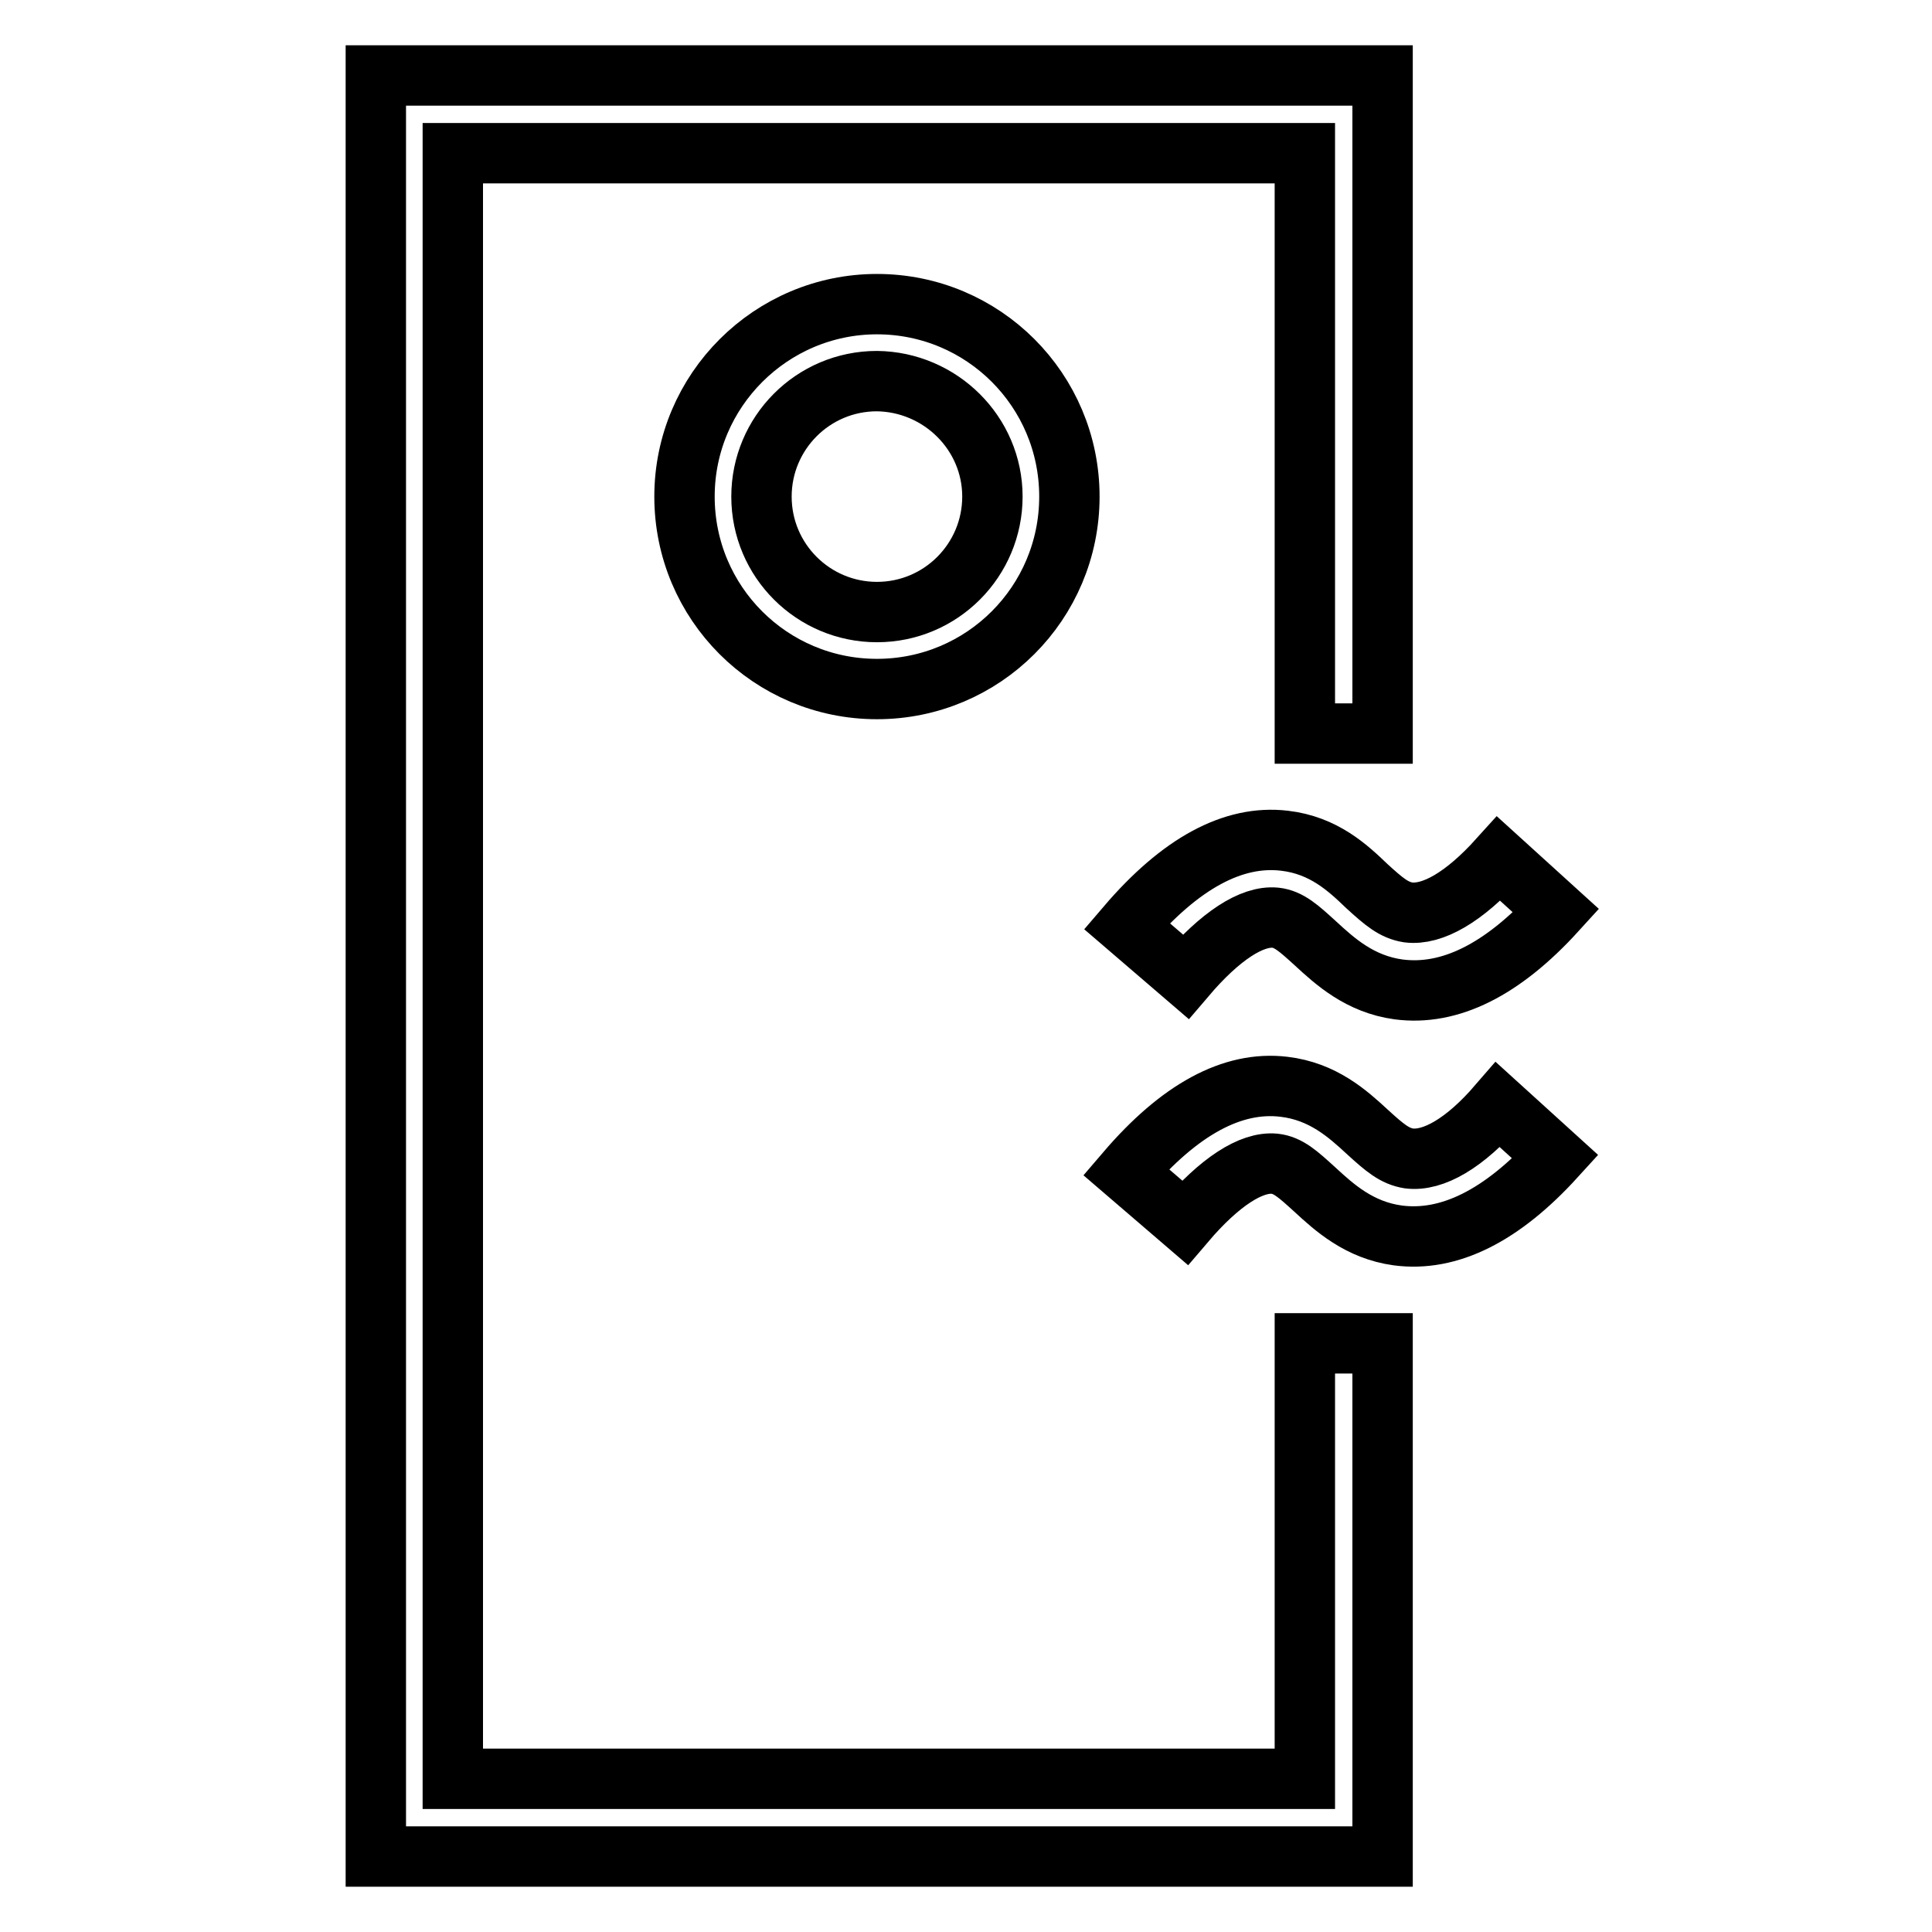
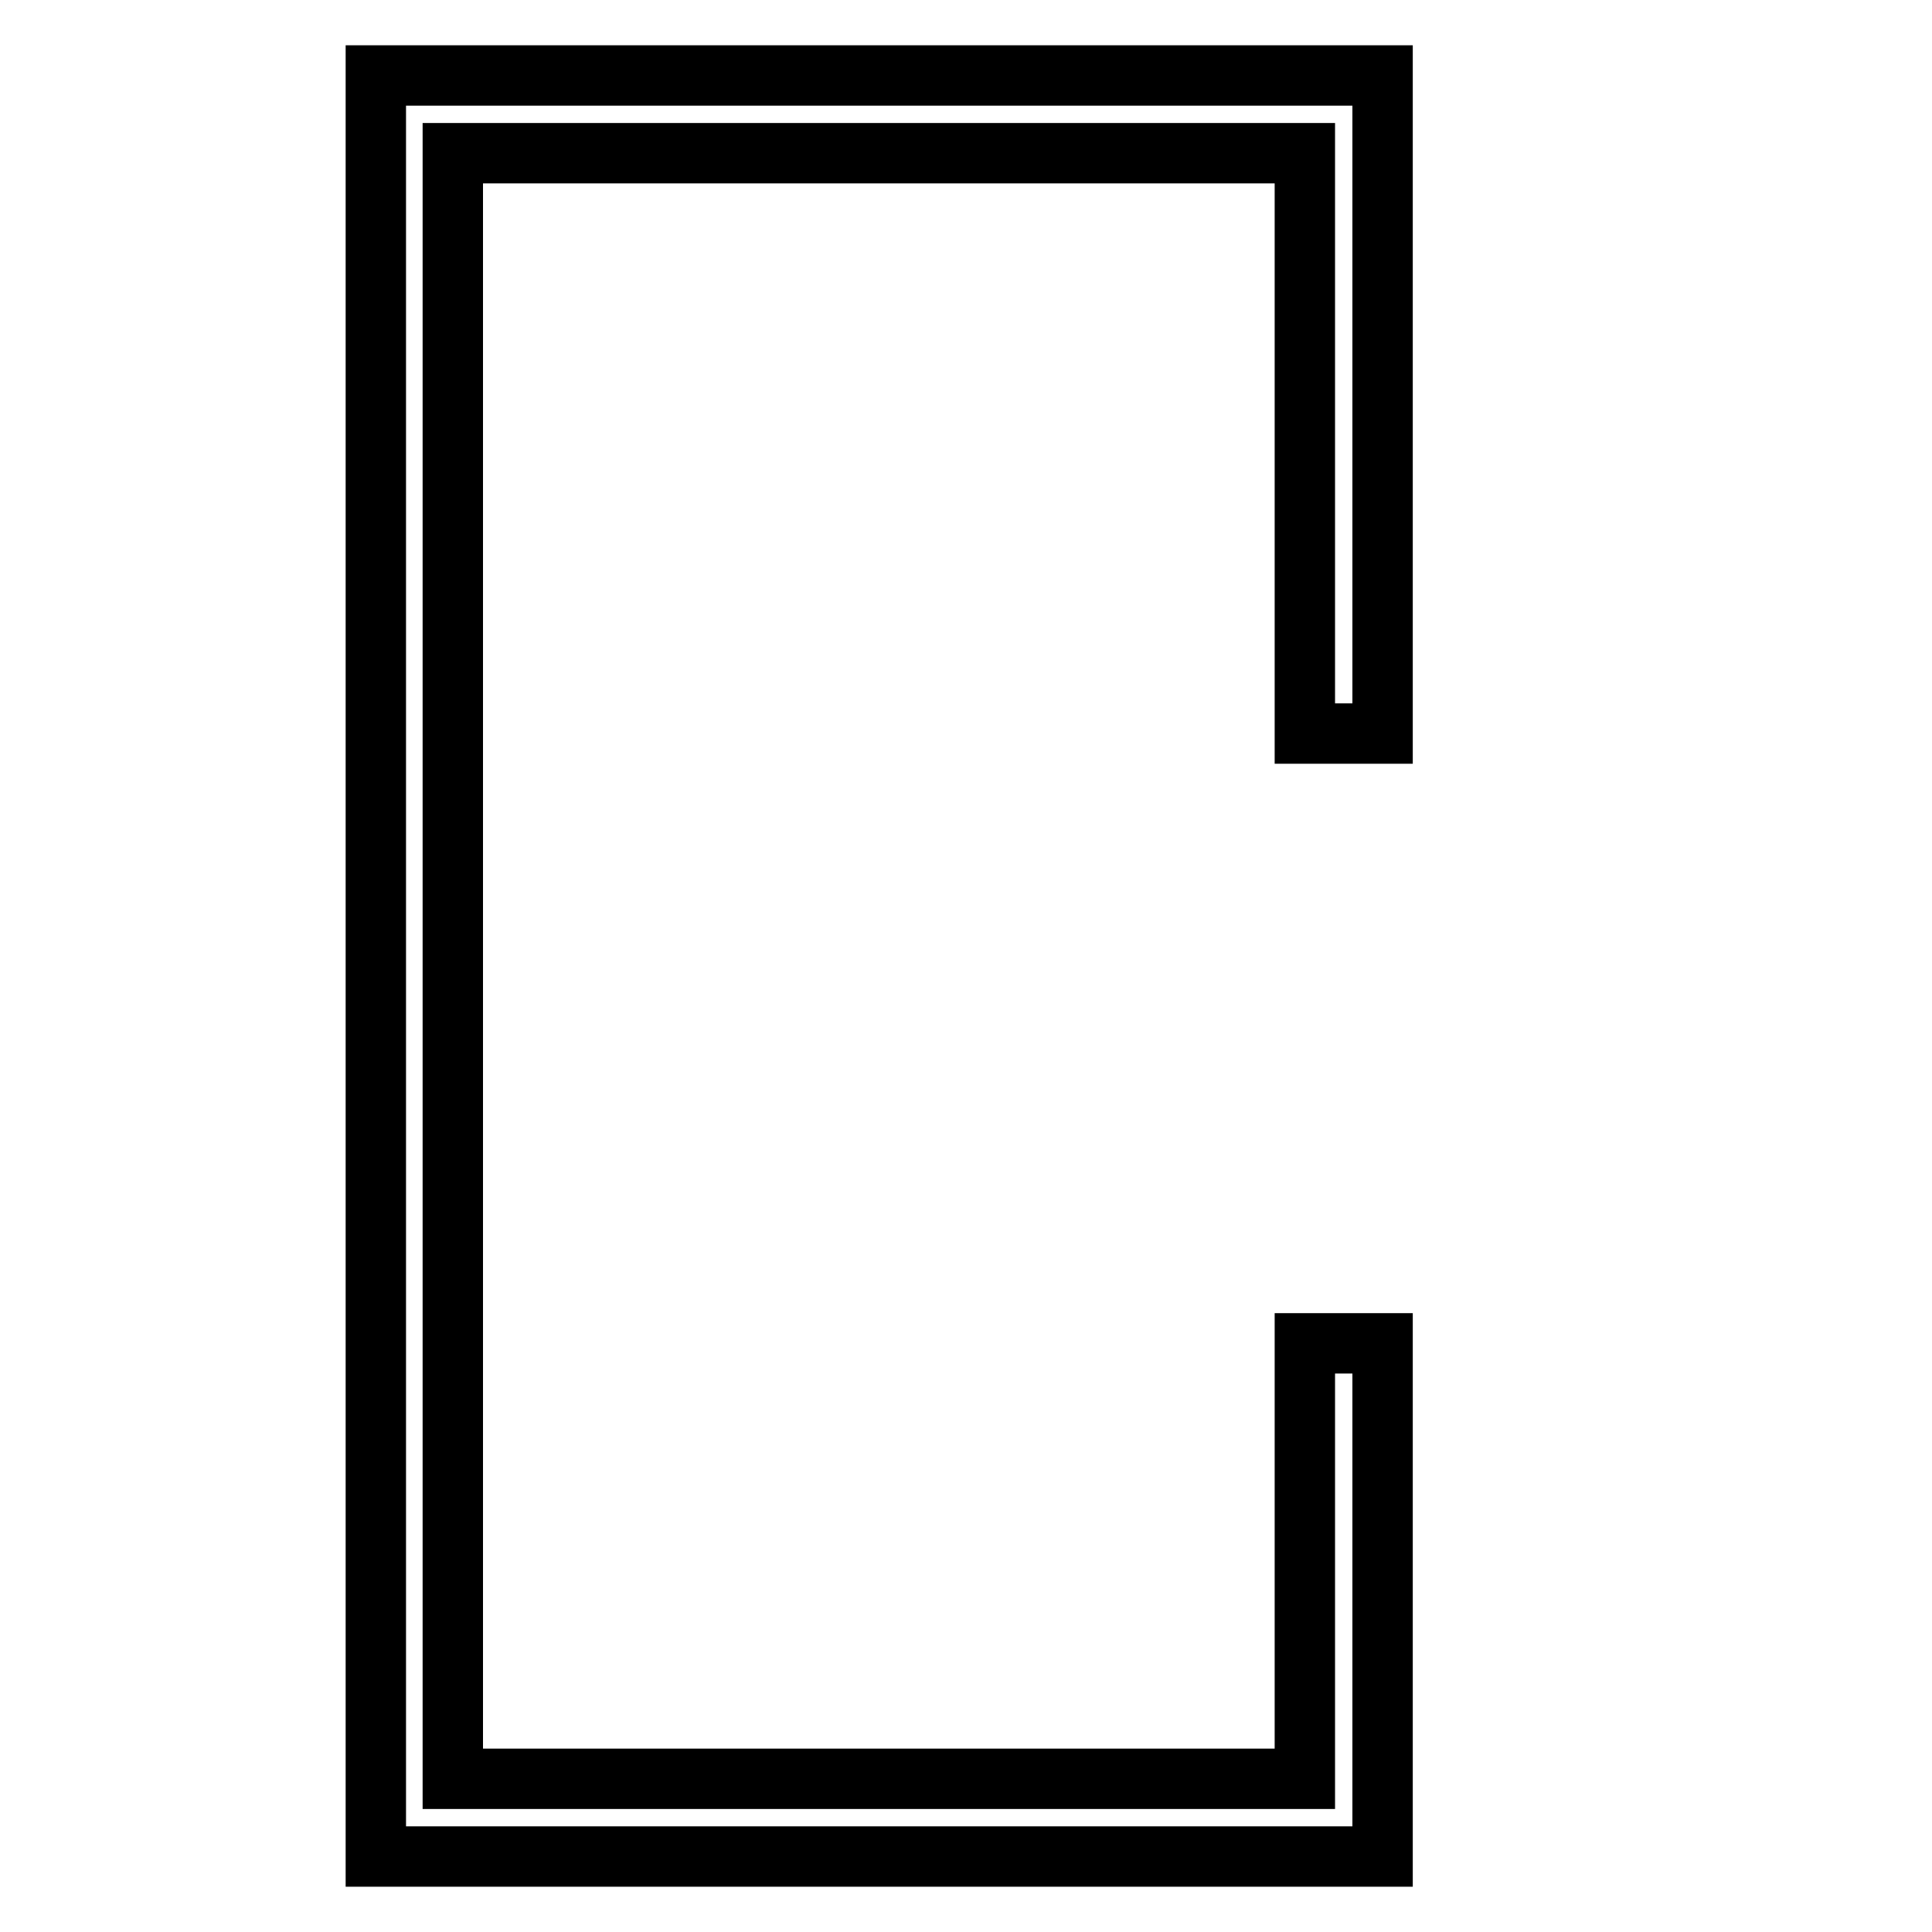
<svg xmlns="http://www.w3.org/2000/svg" version="1.1" x="0px" y="0px" viewBox="0 0 256 256" enable-background="new 0 0 256 256" xml:space="preserve">
  <g>
    <path stroke-width="8" fill-opacity="0" stroke="#000000" d="M172.9,235.7H60V20.3h112.9v76.9h10.3V10H49.8v236h133.4v-68h-10.3V235.7z" />
-     <path stroke-width="8" fill-opacity="0" stroke="#000000" d="M90.7,65.8c0,14.1,11.4,25.5,25.5,25.5c14.1,0,25.5-11.4,25.5-25.5c0-14.1-11.4-25.5-25.5-25.5 C102.2,40.3,90.7,51.7,90.7,65.8z M131.5,65.8c0,8.4-6.8,15.3-15.3,15.3c-8.4,0-15.3-6.8-15.3-15.3c0-8.4,6.8-15.3,15.3-15.3 C124.6,50.6,131.5,57.4,131.5,65.8z M170.2,111.4c-6.8-0.8-13.8,3-20.9,11.3l7.8,6.7c4.6-5.4,8.8-8.1,11.9-7.8 c1.8,0.2,3.1,1.4,5.3,3.4c2.6,2.4,5.9,5.4,11,6.1c6.8,0.9,13.8-2.6,20.9-10.4l-7.6-6.9c-4.6,5.1-8.8,7.5-12,7.1 c-1.9-0.3-3.2-1.4-5.5-3.5C178.6,115,175.4,112,170.2,111.4L170.2,111.4z M186.7,153.5c-1.9-0.3-3.2-1.4-5.5-3.5 c-2.6-2.4-5.9-5.4-11.1-6c-6.8-0.8-13.8,3-20.9,11.3l7.8,6.7c4.6-5.4,8.8-8.1,11.9-7.8c1.8,0.2,3.1,1.4,5.3,3.4 c2.6,2.4,5.9,5.4,11,6.1c6.8,0.9,13.8-2.6,20.9-10.4l-7.6-6.9C194.1,151.5,189.9,153.9,186.7,153.5L186.7,153.5z" />
  </g>
</svg>